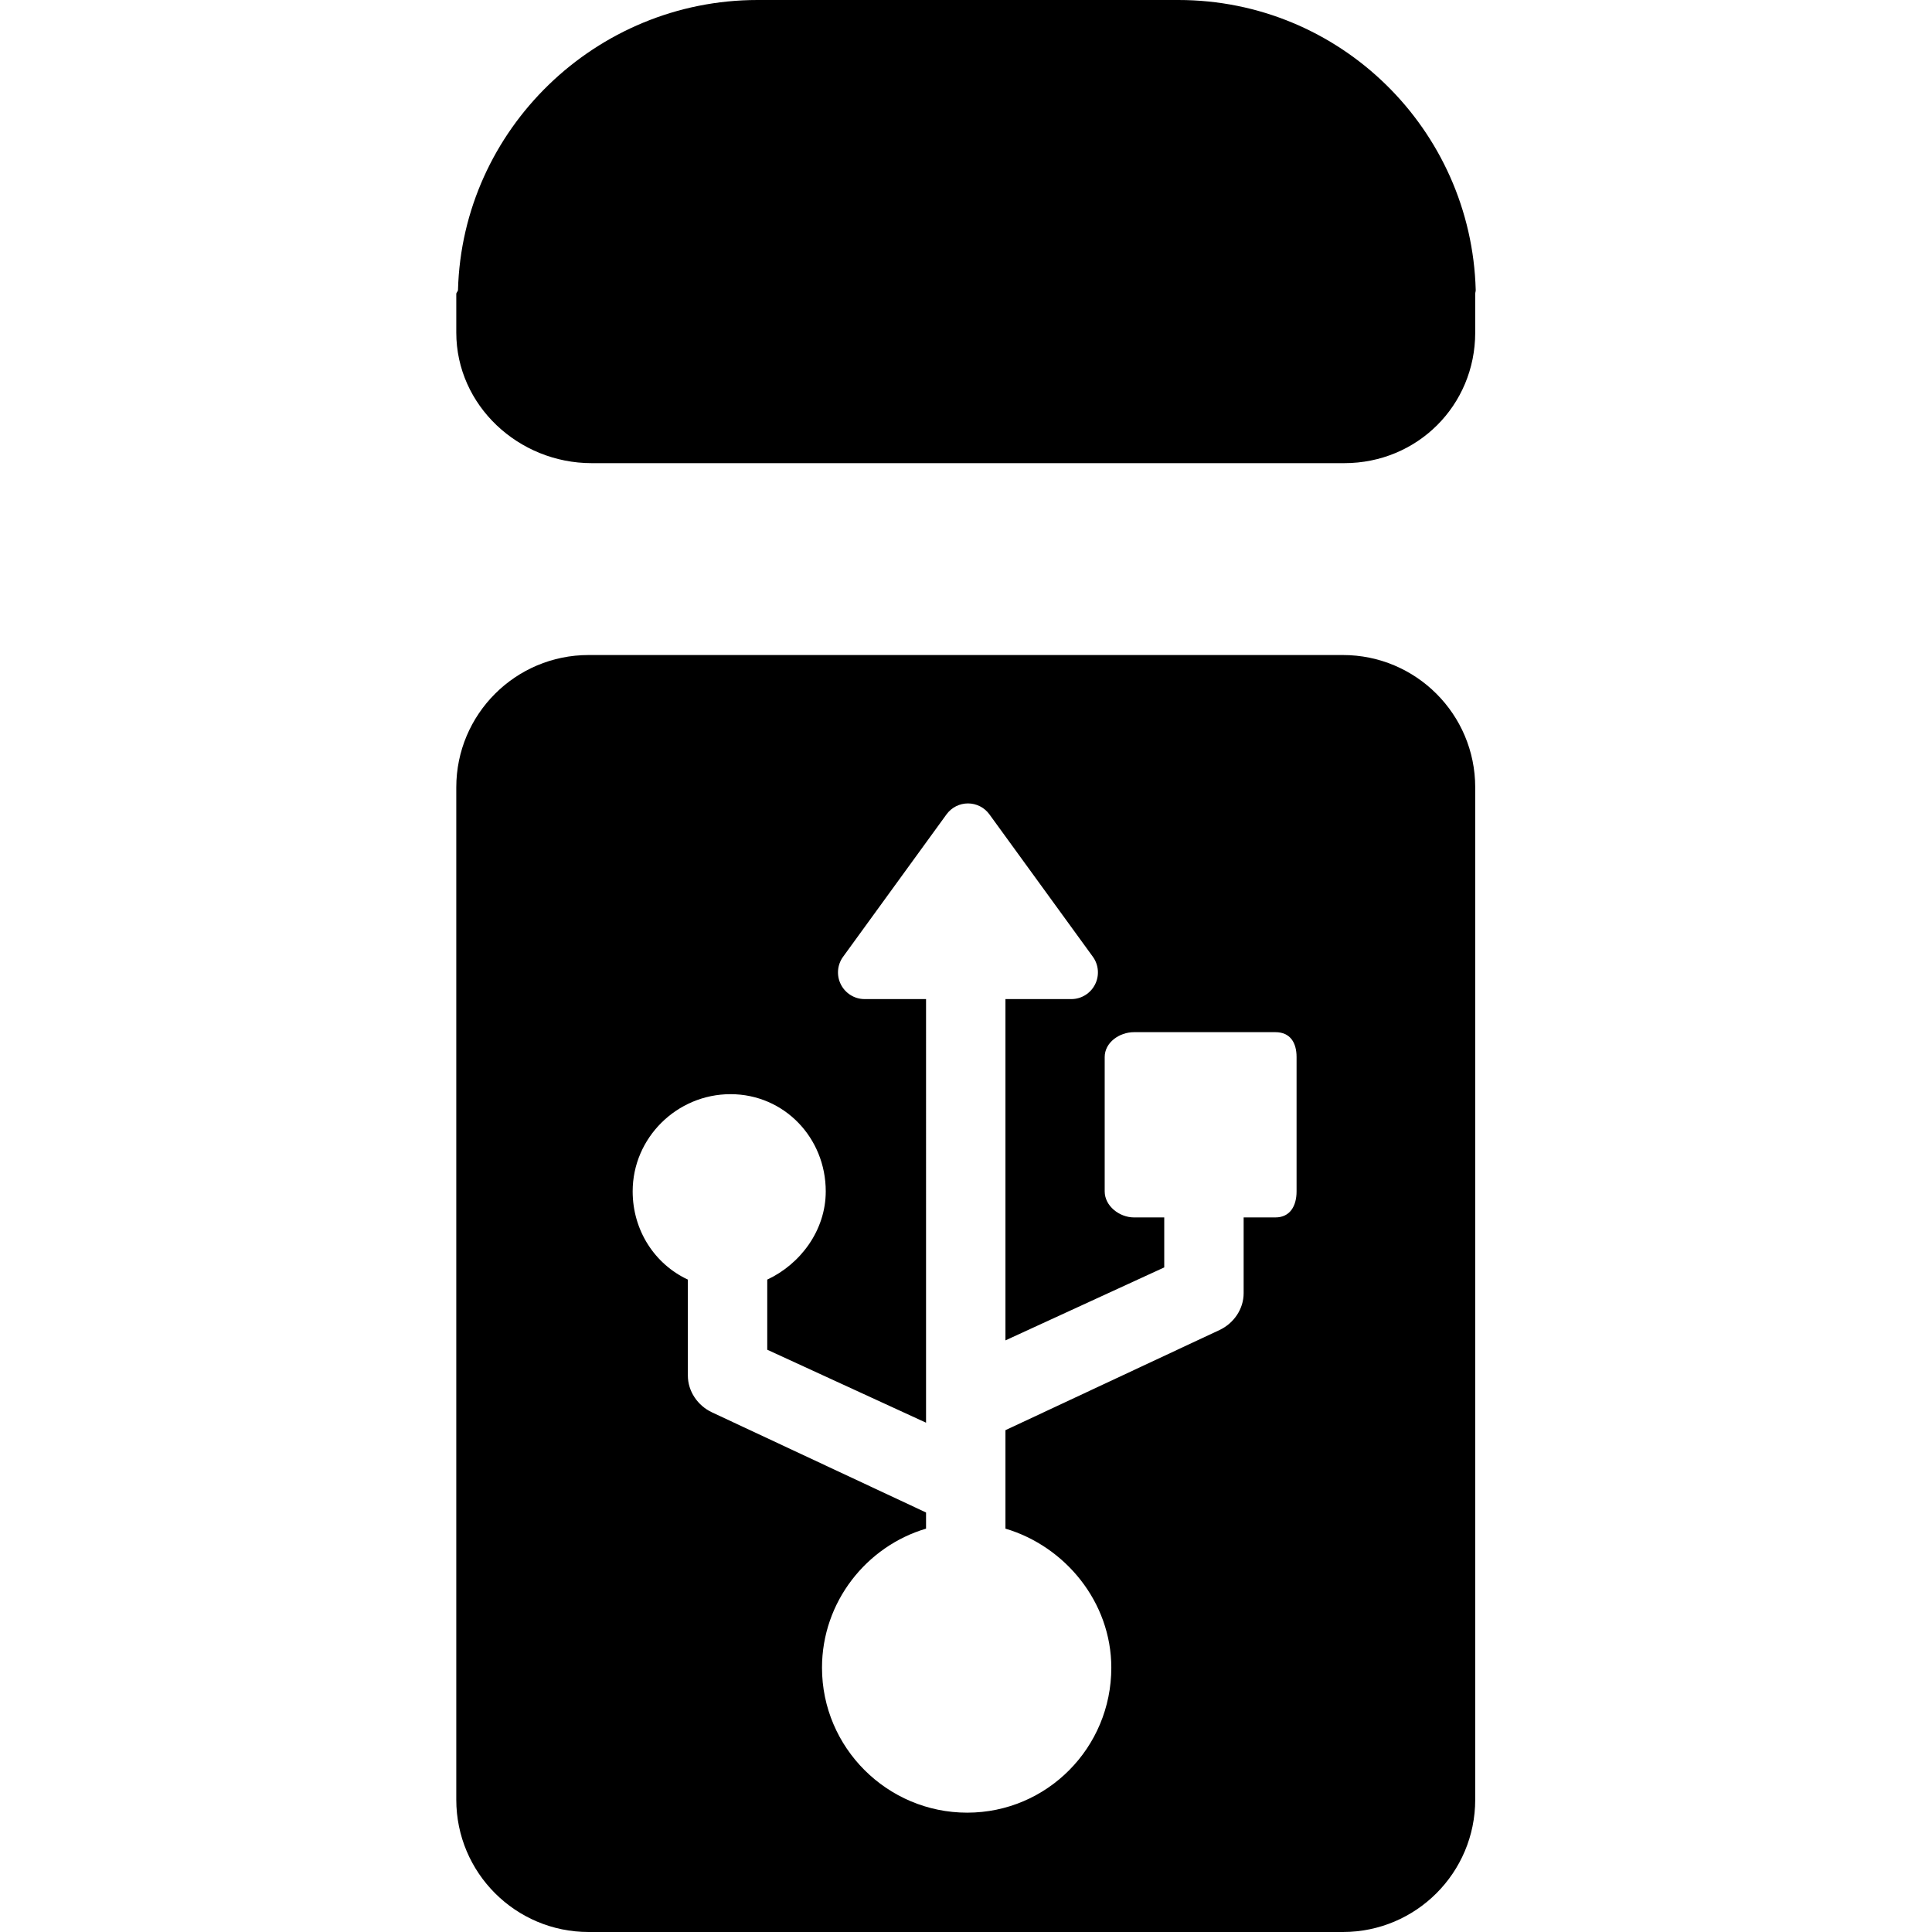
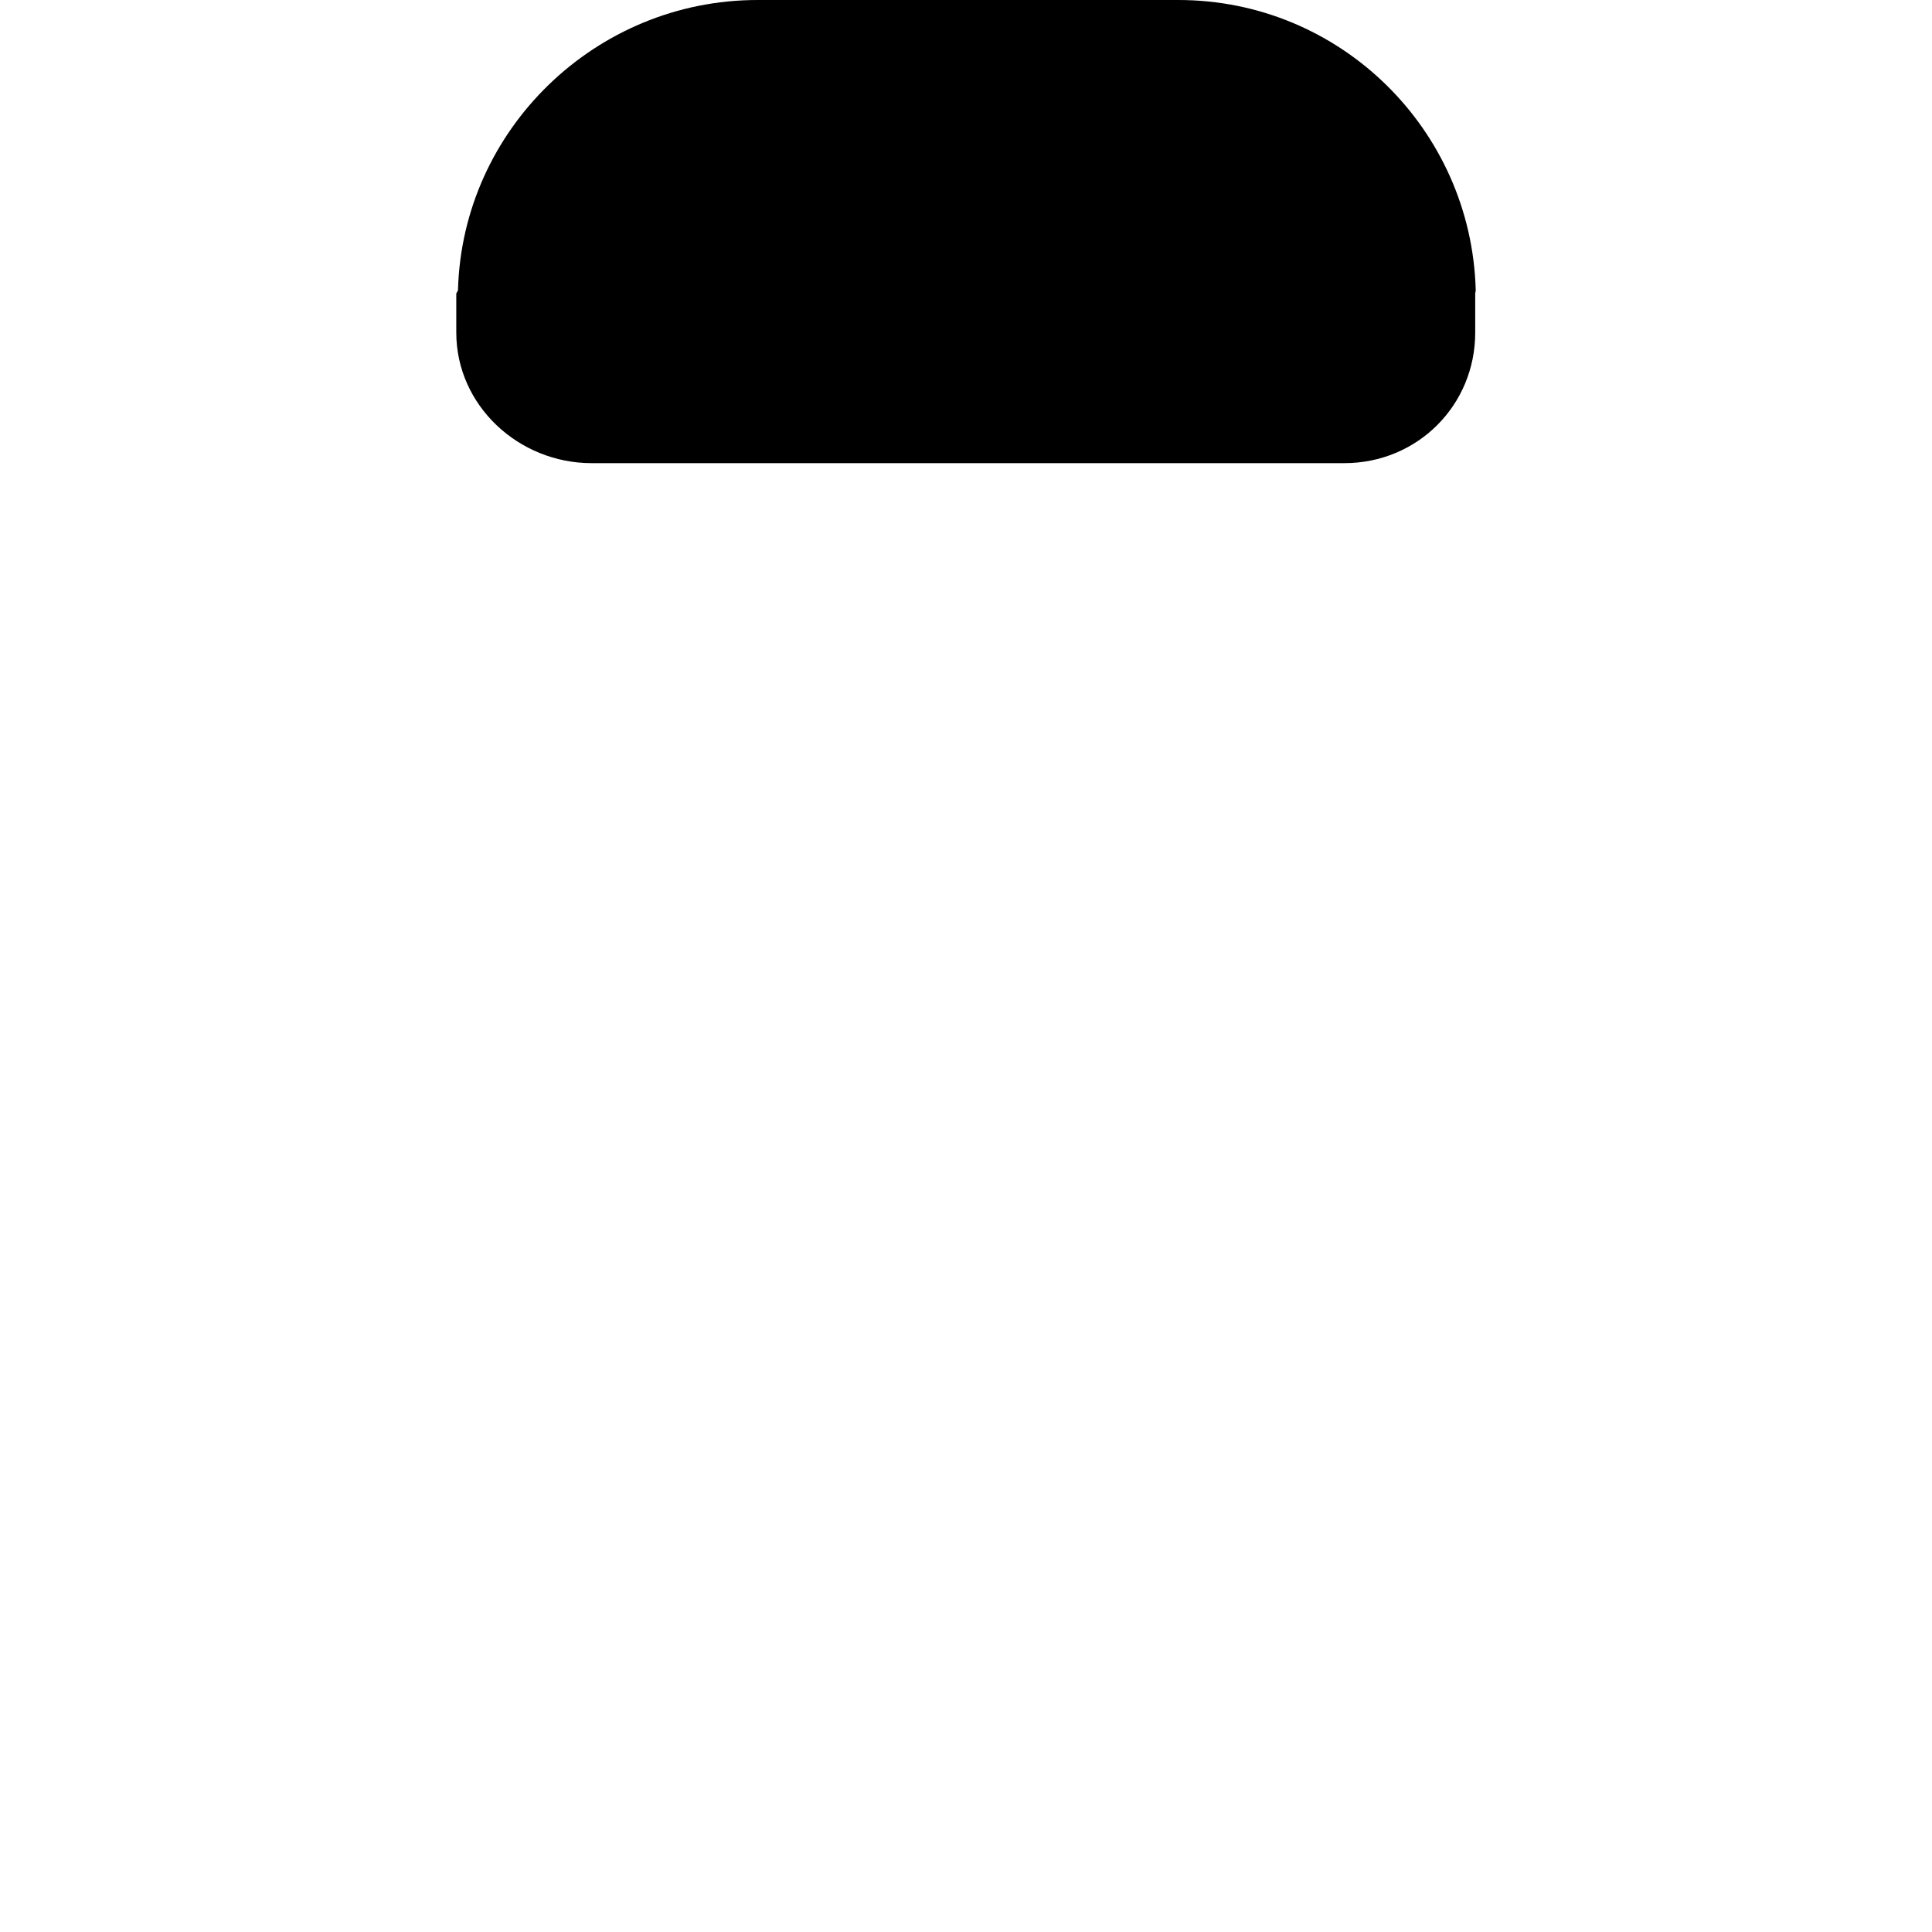
<svg xmlns="http://www.w3.org/2000/svg" fill="#000000" height="800px" width="800px" version="1.1" id="Capa_1" viewBox="0 0 292 292" xml:space="preserve">
  <g>
    <path d="M89.415,70h113.761c11.028,0,19.786-8.712,19.786-19.74v-5.835c0-0.208,0.082-0.388,0.076-0.595   C222.381,19.539,202.537,0,178.09,0H114.5C90.053,0,69.877,19.539,69.22,43.83c-0.006,0.207-0.258,0.386-0.258,0.595v5.835   C68.962,61.288,78.387,70,89.415,70z" />
-     <path d="M222.962,119c0-11.046-8.954-20-20-20h-114c-11.046,0-20,8.954-20,20v153c0,11.046,8.954,20,20,20h114   c11.046,0,20-8.954,20-20V119z M195.962,180.061c0,2.212-0.989,3.939-3.201,3.939h-4.799v11.456c0,2.381-1.483,4.548-3.64,5.56   l-32.36,15.139v14.883c9,2.662,16,11.076,16,21.022c0,12.077-9.708,21.904-21.784,21.904c-12.08,0-21.942-9.827-21.942-21.904   c0-9.946,6.726-18.359,15.726-21.022v-2.441l-32.36-15.139c-2.154-1.012-3.64-3.179-3.64-5.56v-14.501   c-5-2.332-8.342-7.43-8.342-13.337c0-8.1,6.689-14.688,14.79-14.688s14.393,6.587,14.393,14.688c0,5.907-3.841,11.005-8.841,13.337   v10.599l24,11.029V151h-9.302c-1.507,0-2.887-0.863-3.57-2.207c-0.683-1.341-0.558-2.962,0.328-4.182l15.637-21.53   c0.754-1.038,1.959-1.653,3.242-1.653c1.28,0,2.485,0.612,3.239,1.65l15.637,21.525c0.887,1.221,1.012,2.851,0.328,4.191   c-0.683,1.343-2.063,2.206-3.568,2.206h-9.971v51.583l24-11.029V184h-4.565c-2.211,0-4.435-1.727-4.435-3.939v-20.297   c0-2.212,2.224-3.764,4.435-3.764h21.364c2.212,0,3.201,1.552,3.201,3.764V180.061z" />
  </g>
</svg>